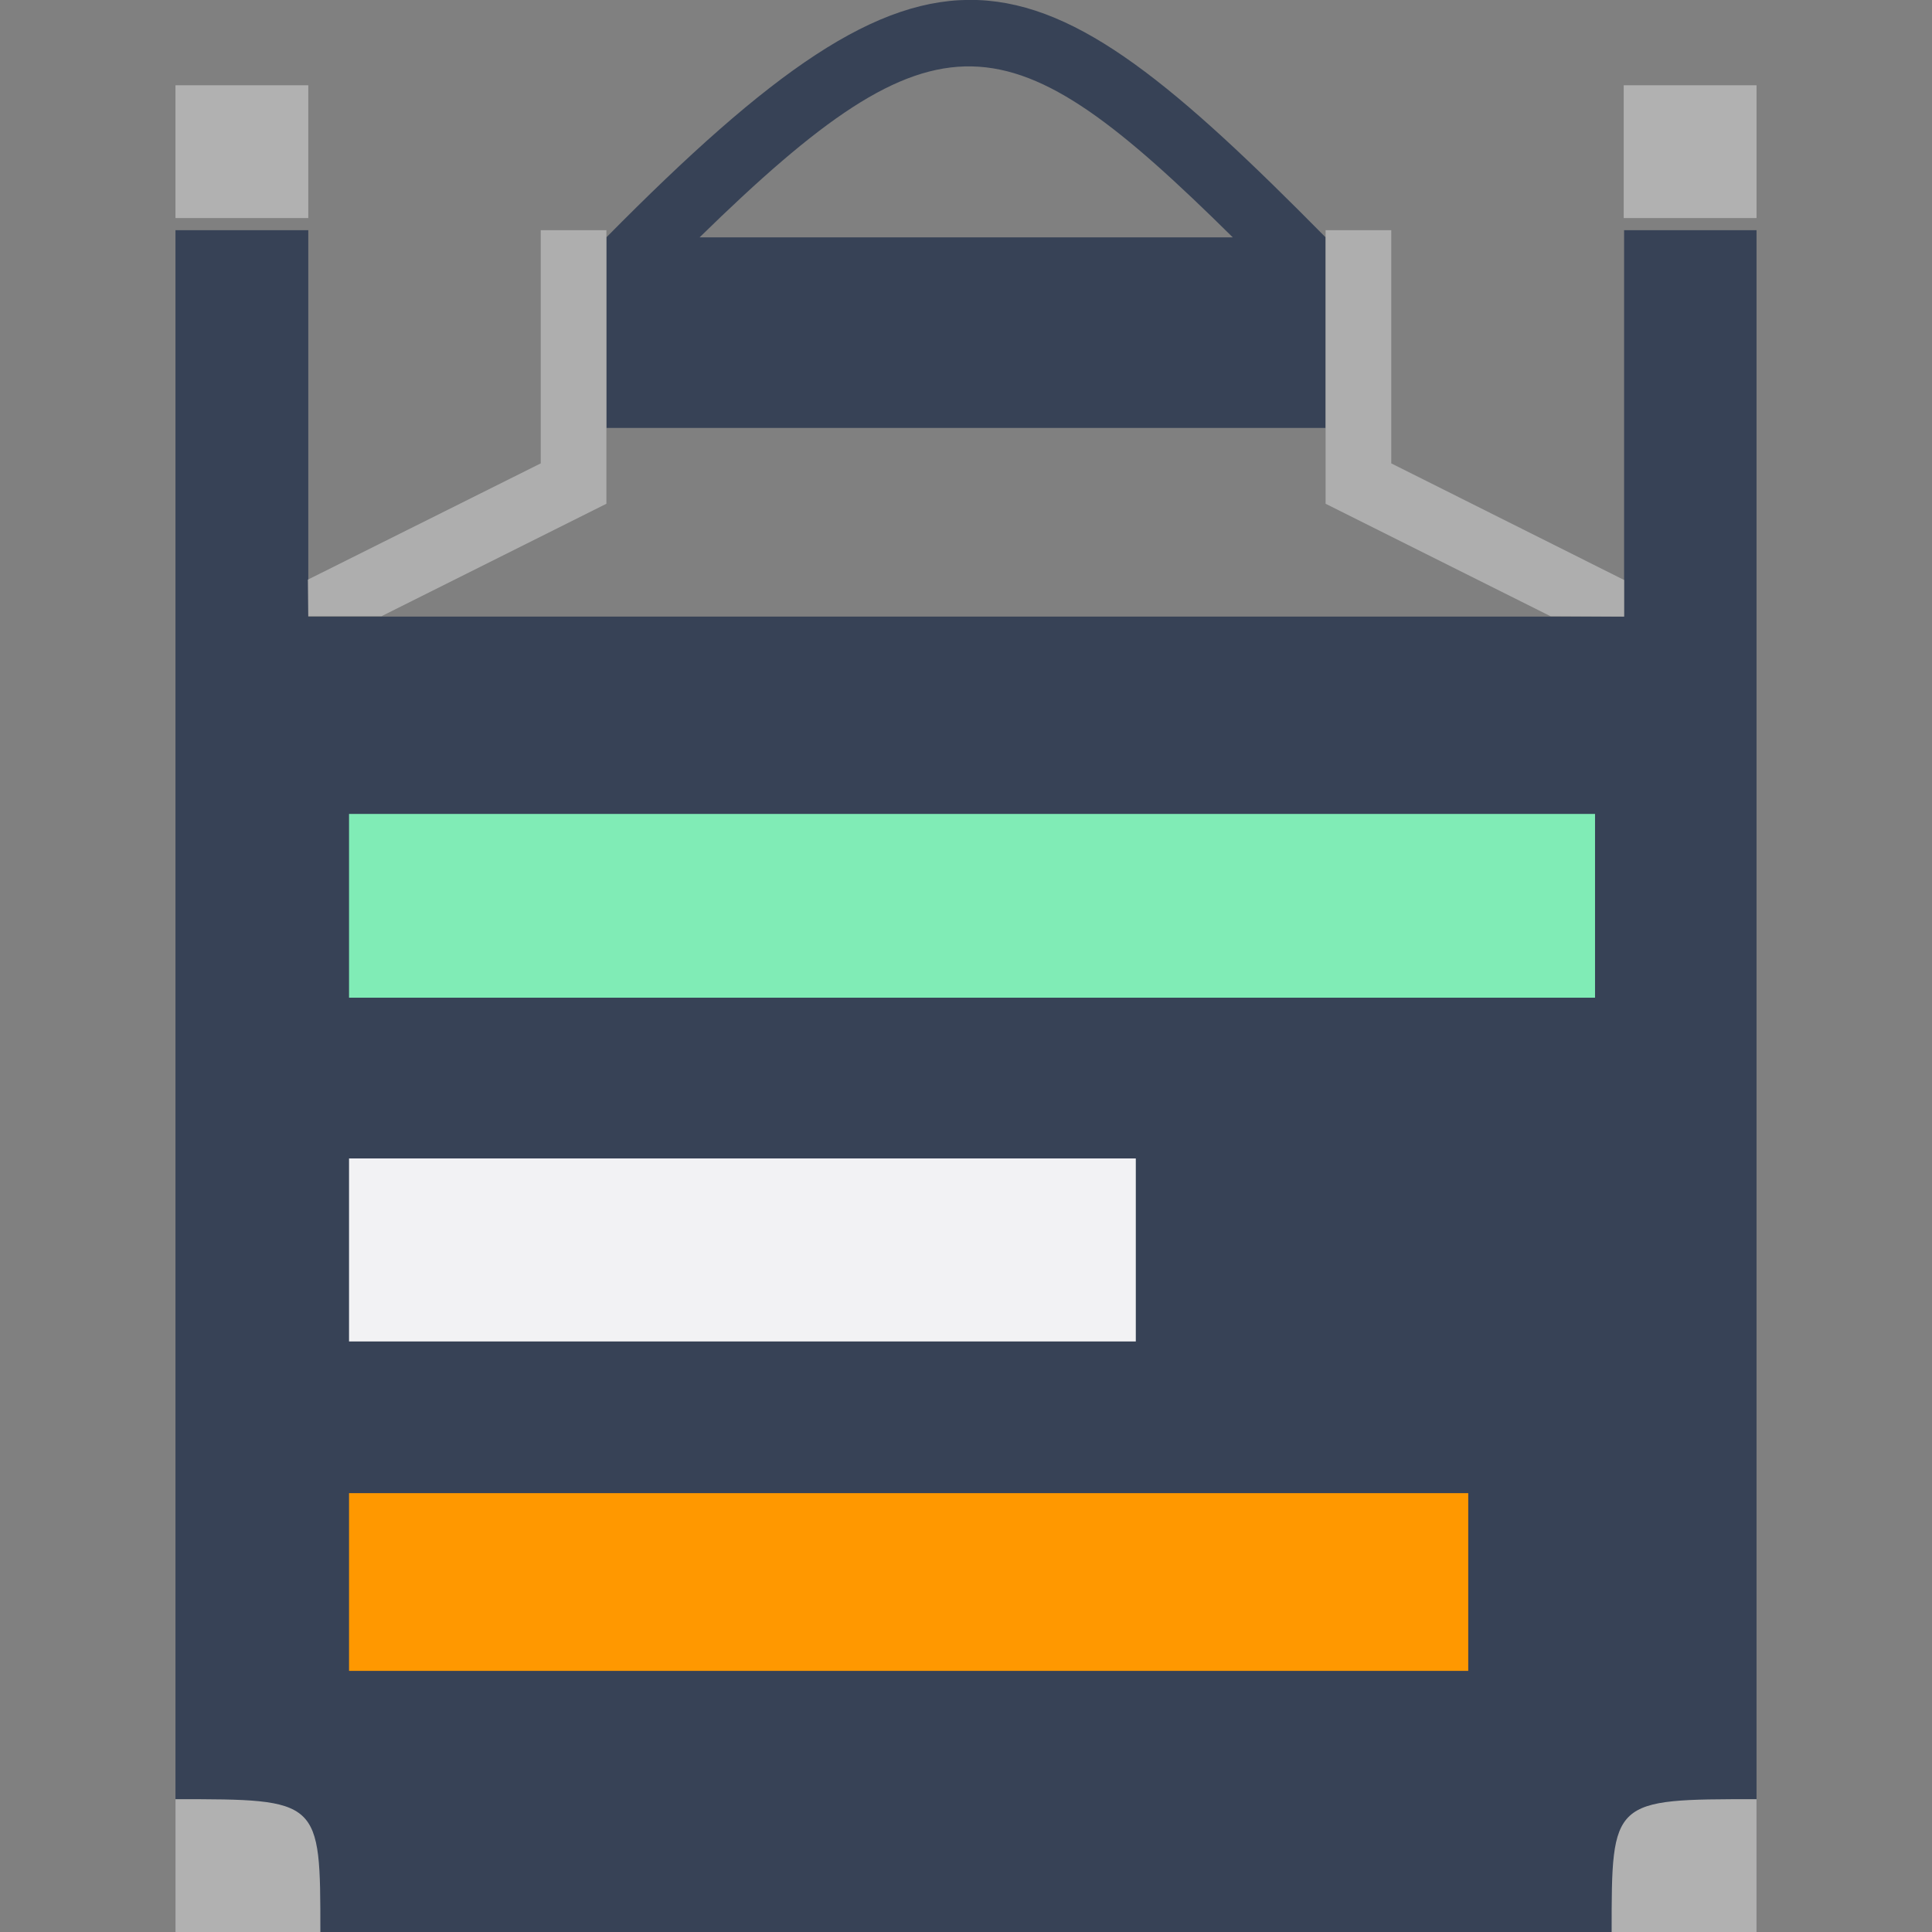
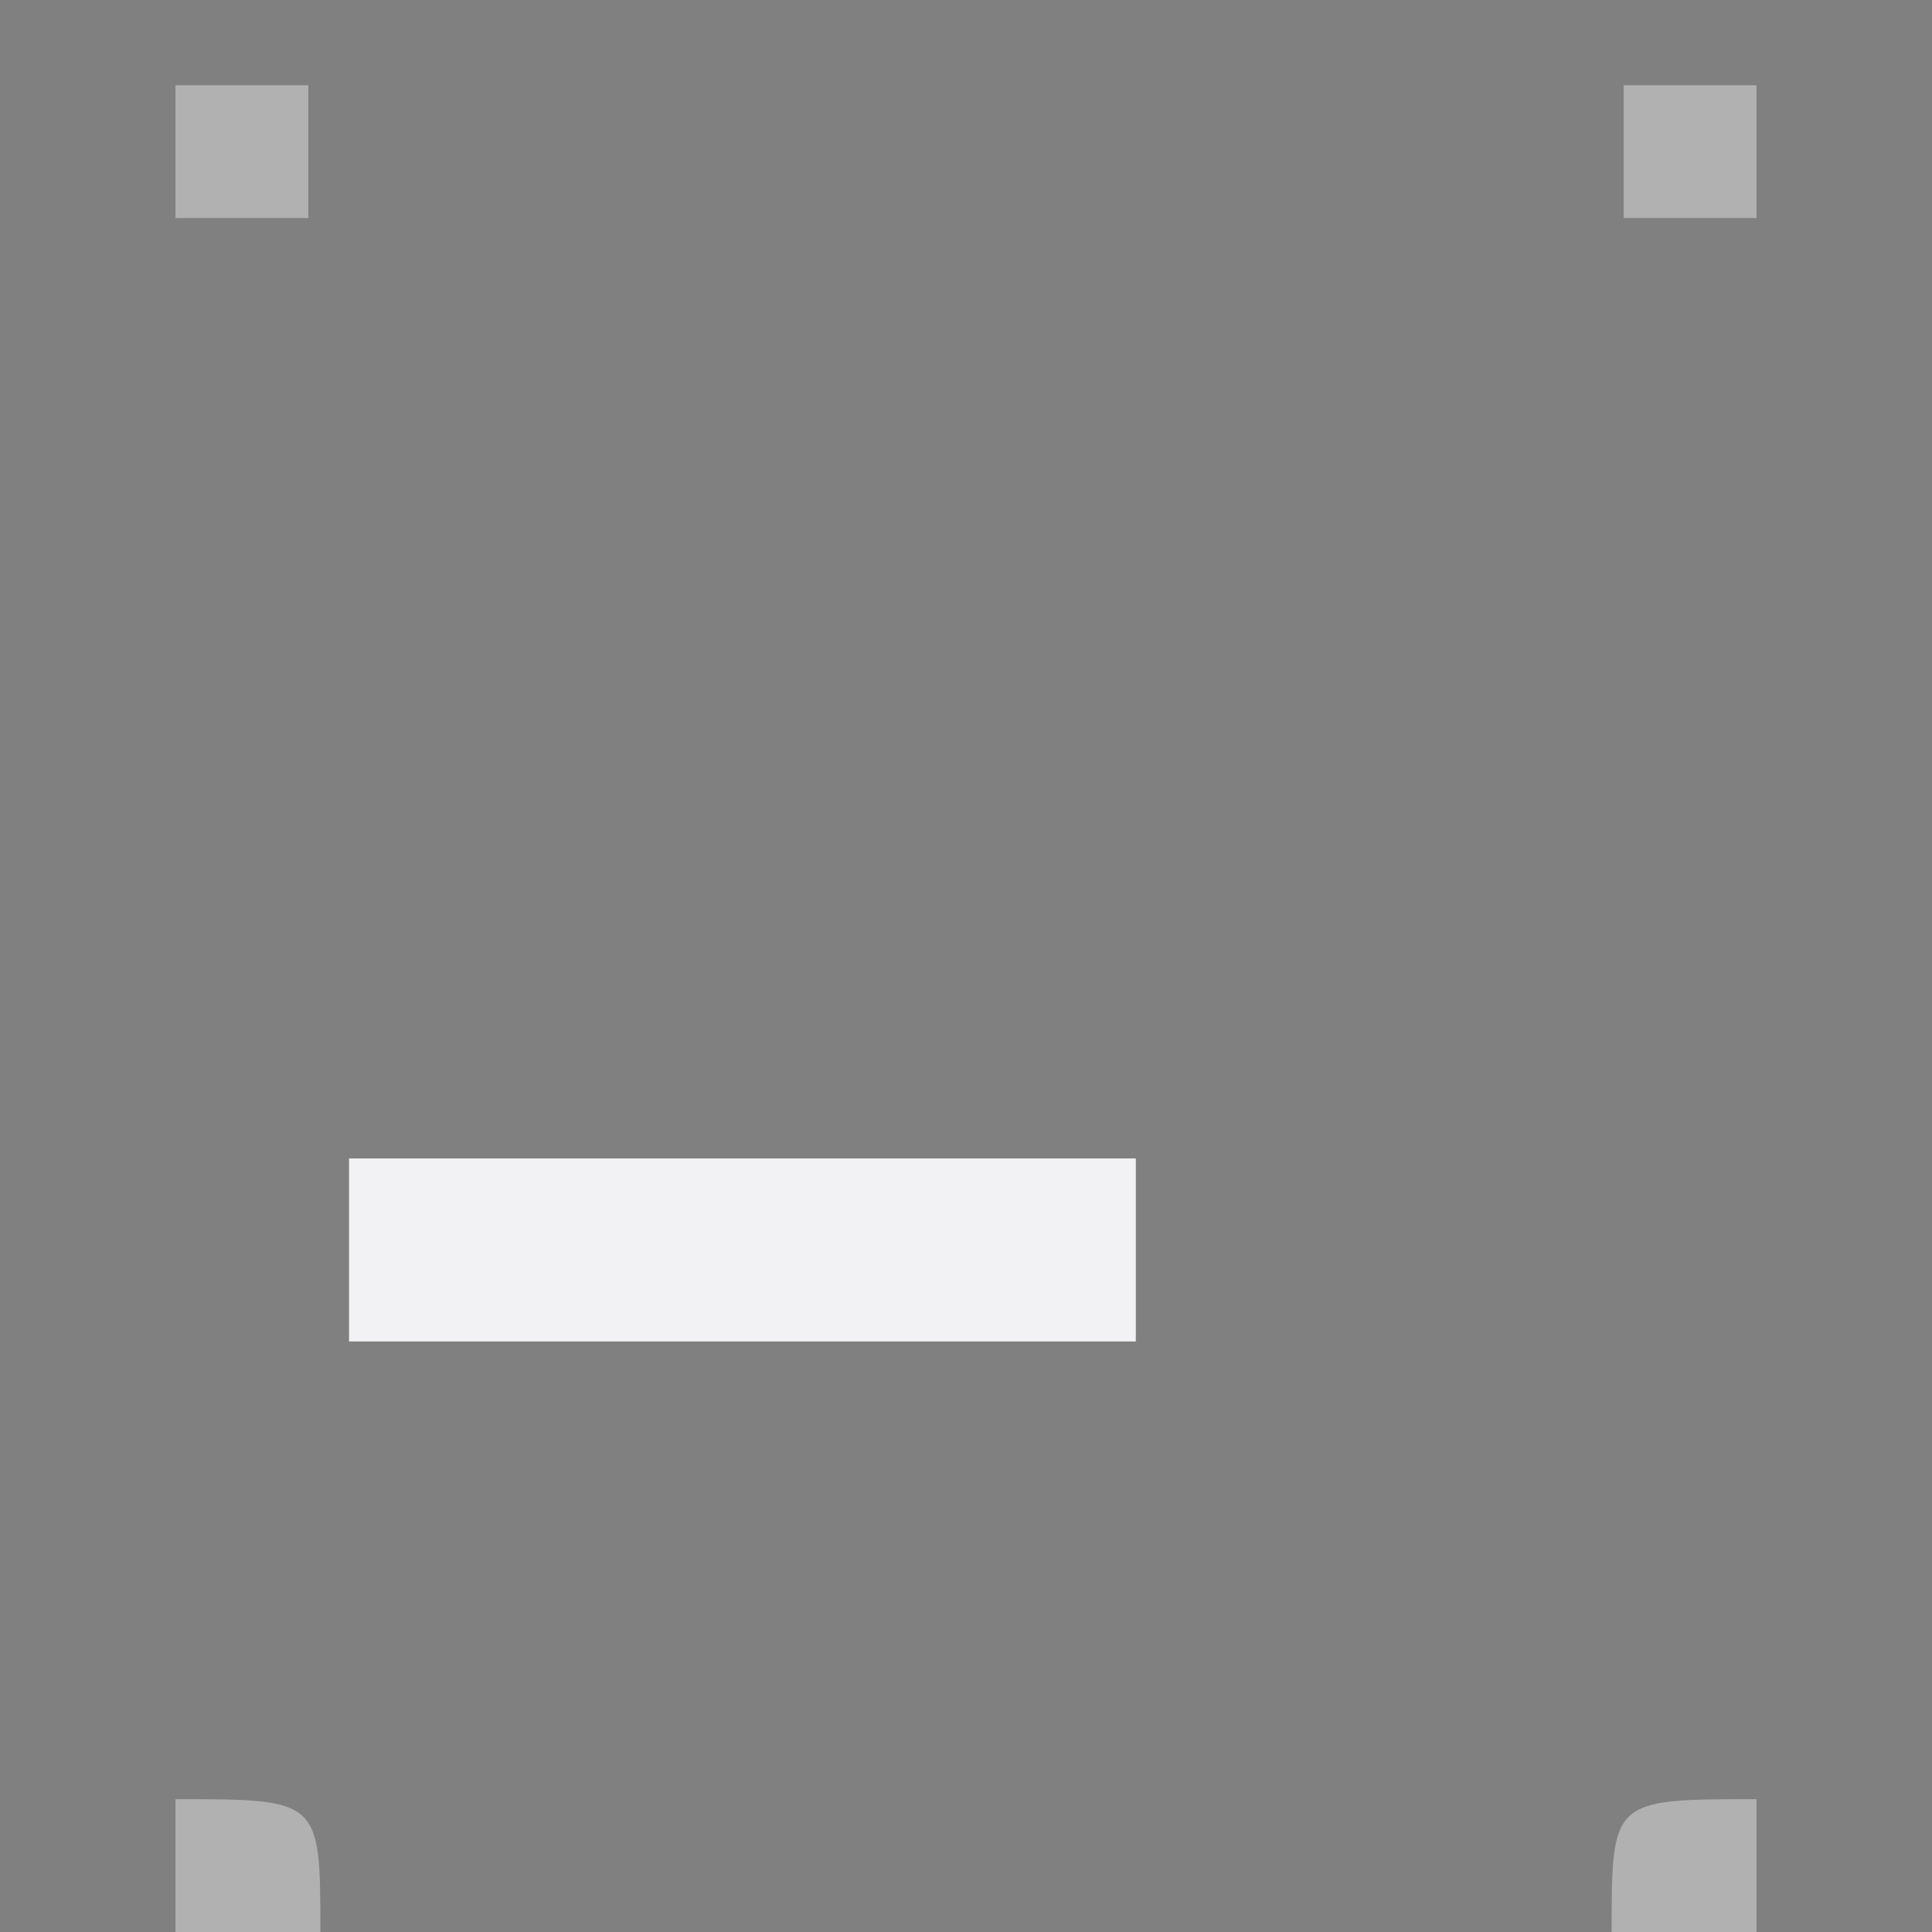
<svg xmlns="http://www.w3.org/2000/svg" xmlns:ns1="http://www.inkscape.org/namespaces/inkscape" version="1.1" id="svg2987" ns1:export-filename="/home/websites/etherpad-lite/src/static/favicon.ico.png" x="0px" y="0px" viewBox="0 0 512 512" style="enable-background:new 0 0 512 512;" xml:space="preserve">
  <rect x="0" y="0" width="512" height="512" fill="#808080" stroke="none" />
  <style type="text/css">
	.st0{fill:#374256;}
	.st1{fill:#B1B1B1;}
	.st2{fill:#AEAEAE;}
	.st3{fill:#F2F2F4;}
	.st4{fill:#FF9800;}
	.st5{fill:#80ECB6;}
</style>
-   <path class="st0" d="M465.5,61v102.4c0,4.8,0,9.5,0,14.2c0,7,0,14,0,21c0,93.1,0,184.6,0,278.3V512h-38.4H84.9H46.5v-35.2  c0,0,0,0,0-70.4c0-40.3,0-106.7,0-207.9c0-6.8,0-14,0-21c0-4.7,0-9.2,0-14.2l0,0V61h35.2v102.4h348.7V61H465.5z M351.3,113.4H160.7  V62.9c87.1-88.2,112.1-79.5,190.6,0V113.4z M326.7,62.9c-59.4-58.7-77.8-62.1-141.3,0H326.7z" />
  <path class="st1" d="M84.9,512H46.5v-35.2C84.9,476.8,84.9,476.8,84.9,512z M427.1,512h38.4v-35.2  C427.1,476.8,427.1,476.8,427.1,512z M81.7,57.8V22.6H46.5v35.2C46.5,57.8,81.7,57.8,81.7,57.8z M465.5,57.8V22.6h-35.2v35.2  C430.3,57.8,465.5,57.8,465.5,57.8z" />
-   <path class="st2" d="M410.9,163.3l-59.6-29.8V61h17.4v61.8l61.7,30.9v9.7l0,0L410.9,163.3L410.9,163.3z M81.7,163.3h19.4l59.6-29.8  V61h-17.4v61.8l-61.7,30.8L81.7,163.3L81.7,163.3z" />
  <rect x="92.5" y="307" class="st3" width="208.5" height="48.5" />
-   <rect x="92.5" y="395.7" class="st4" width="296.6" height="47.1" />
-   <rect x="92.5" y="215.7" class="st5" width="330.2" height="48.7" />
</svg>